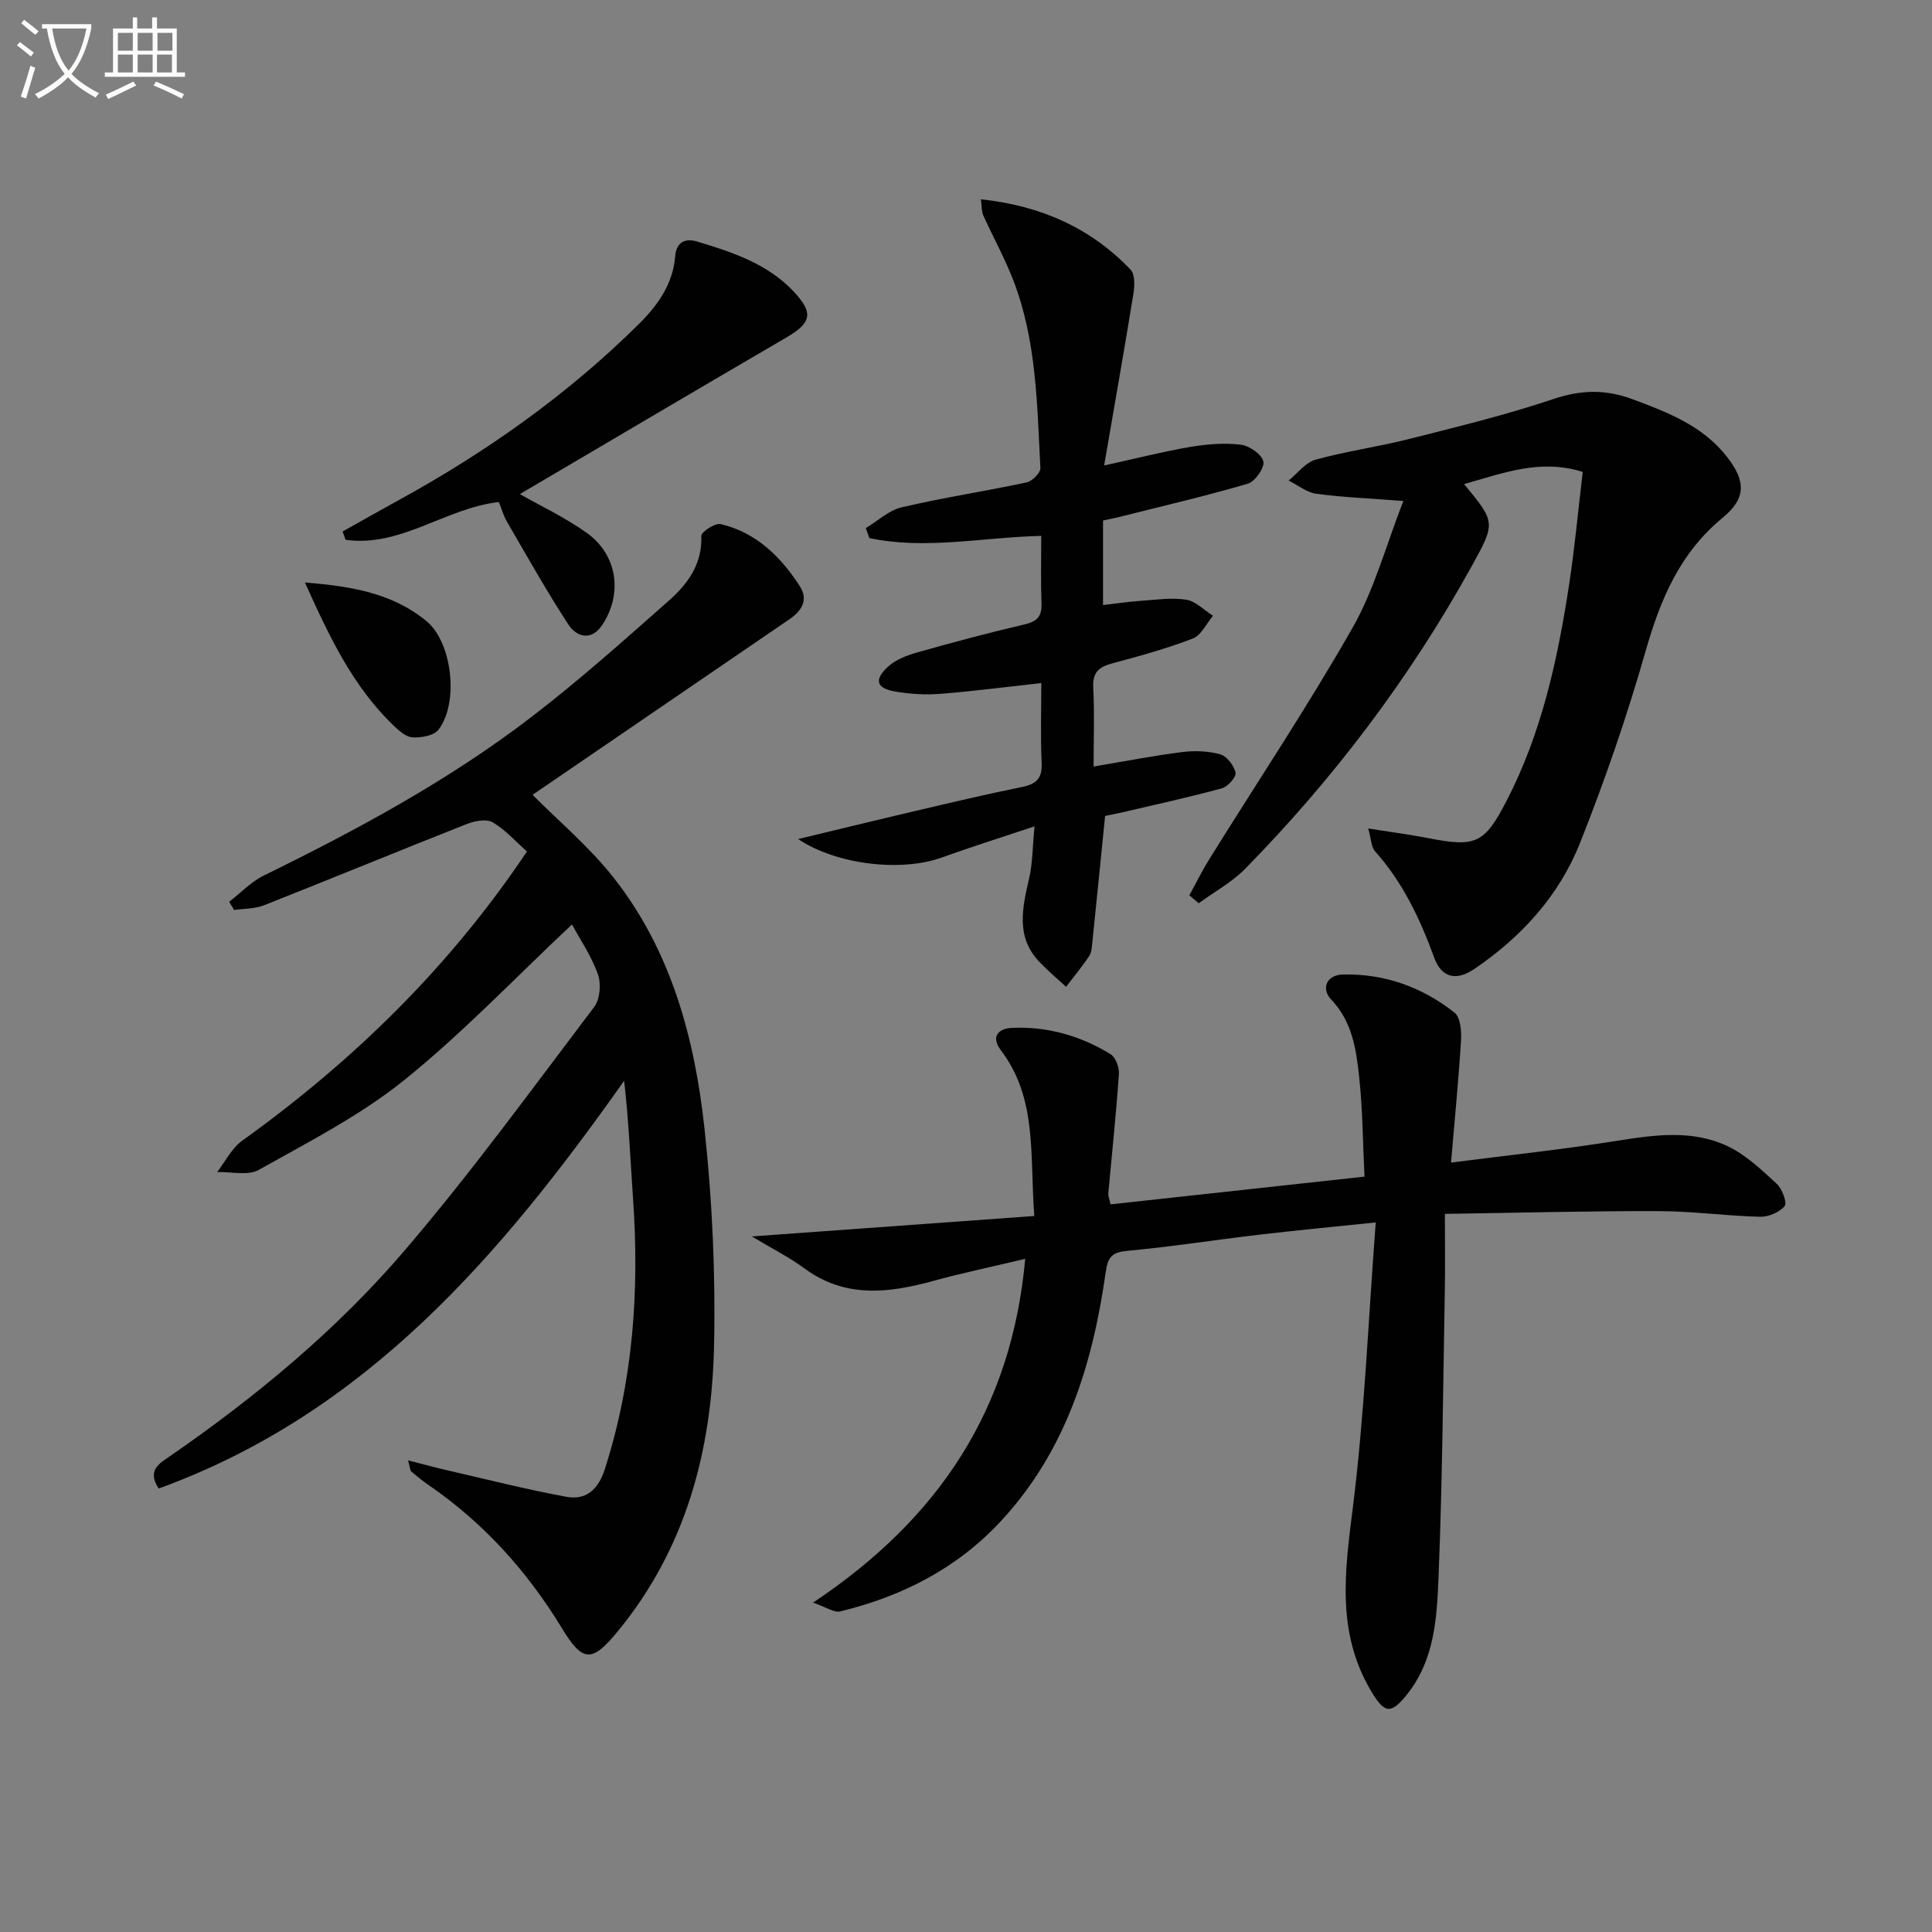
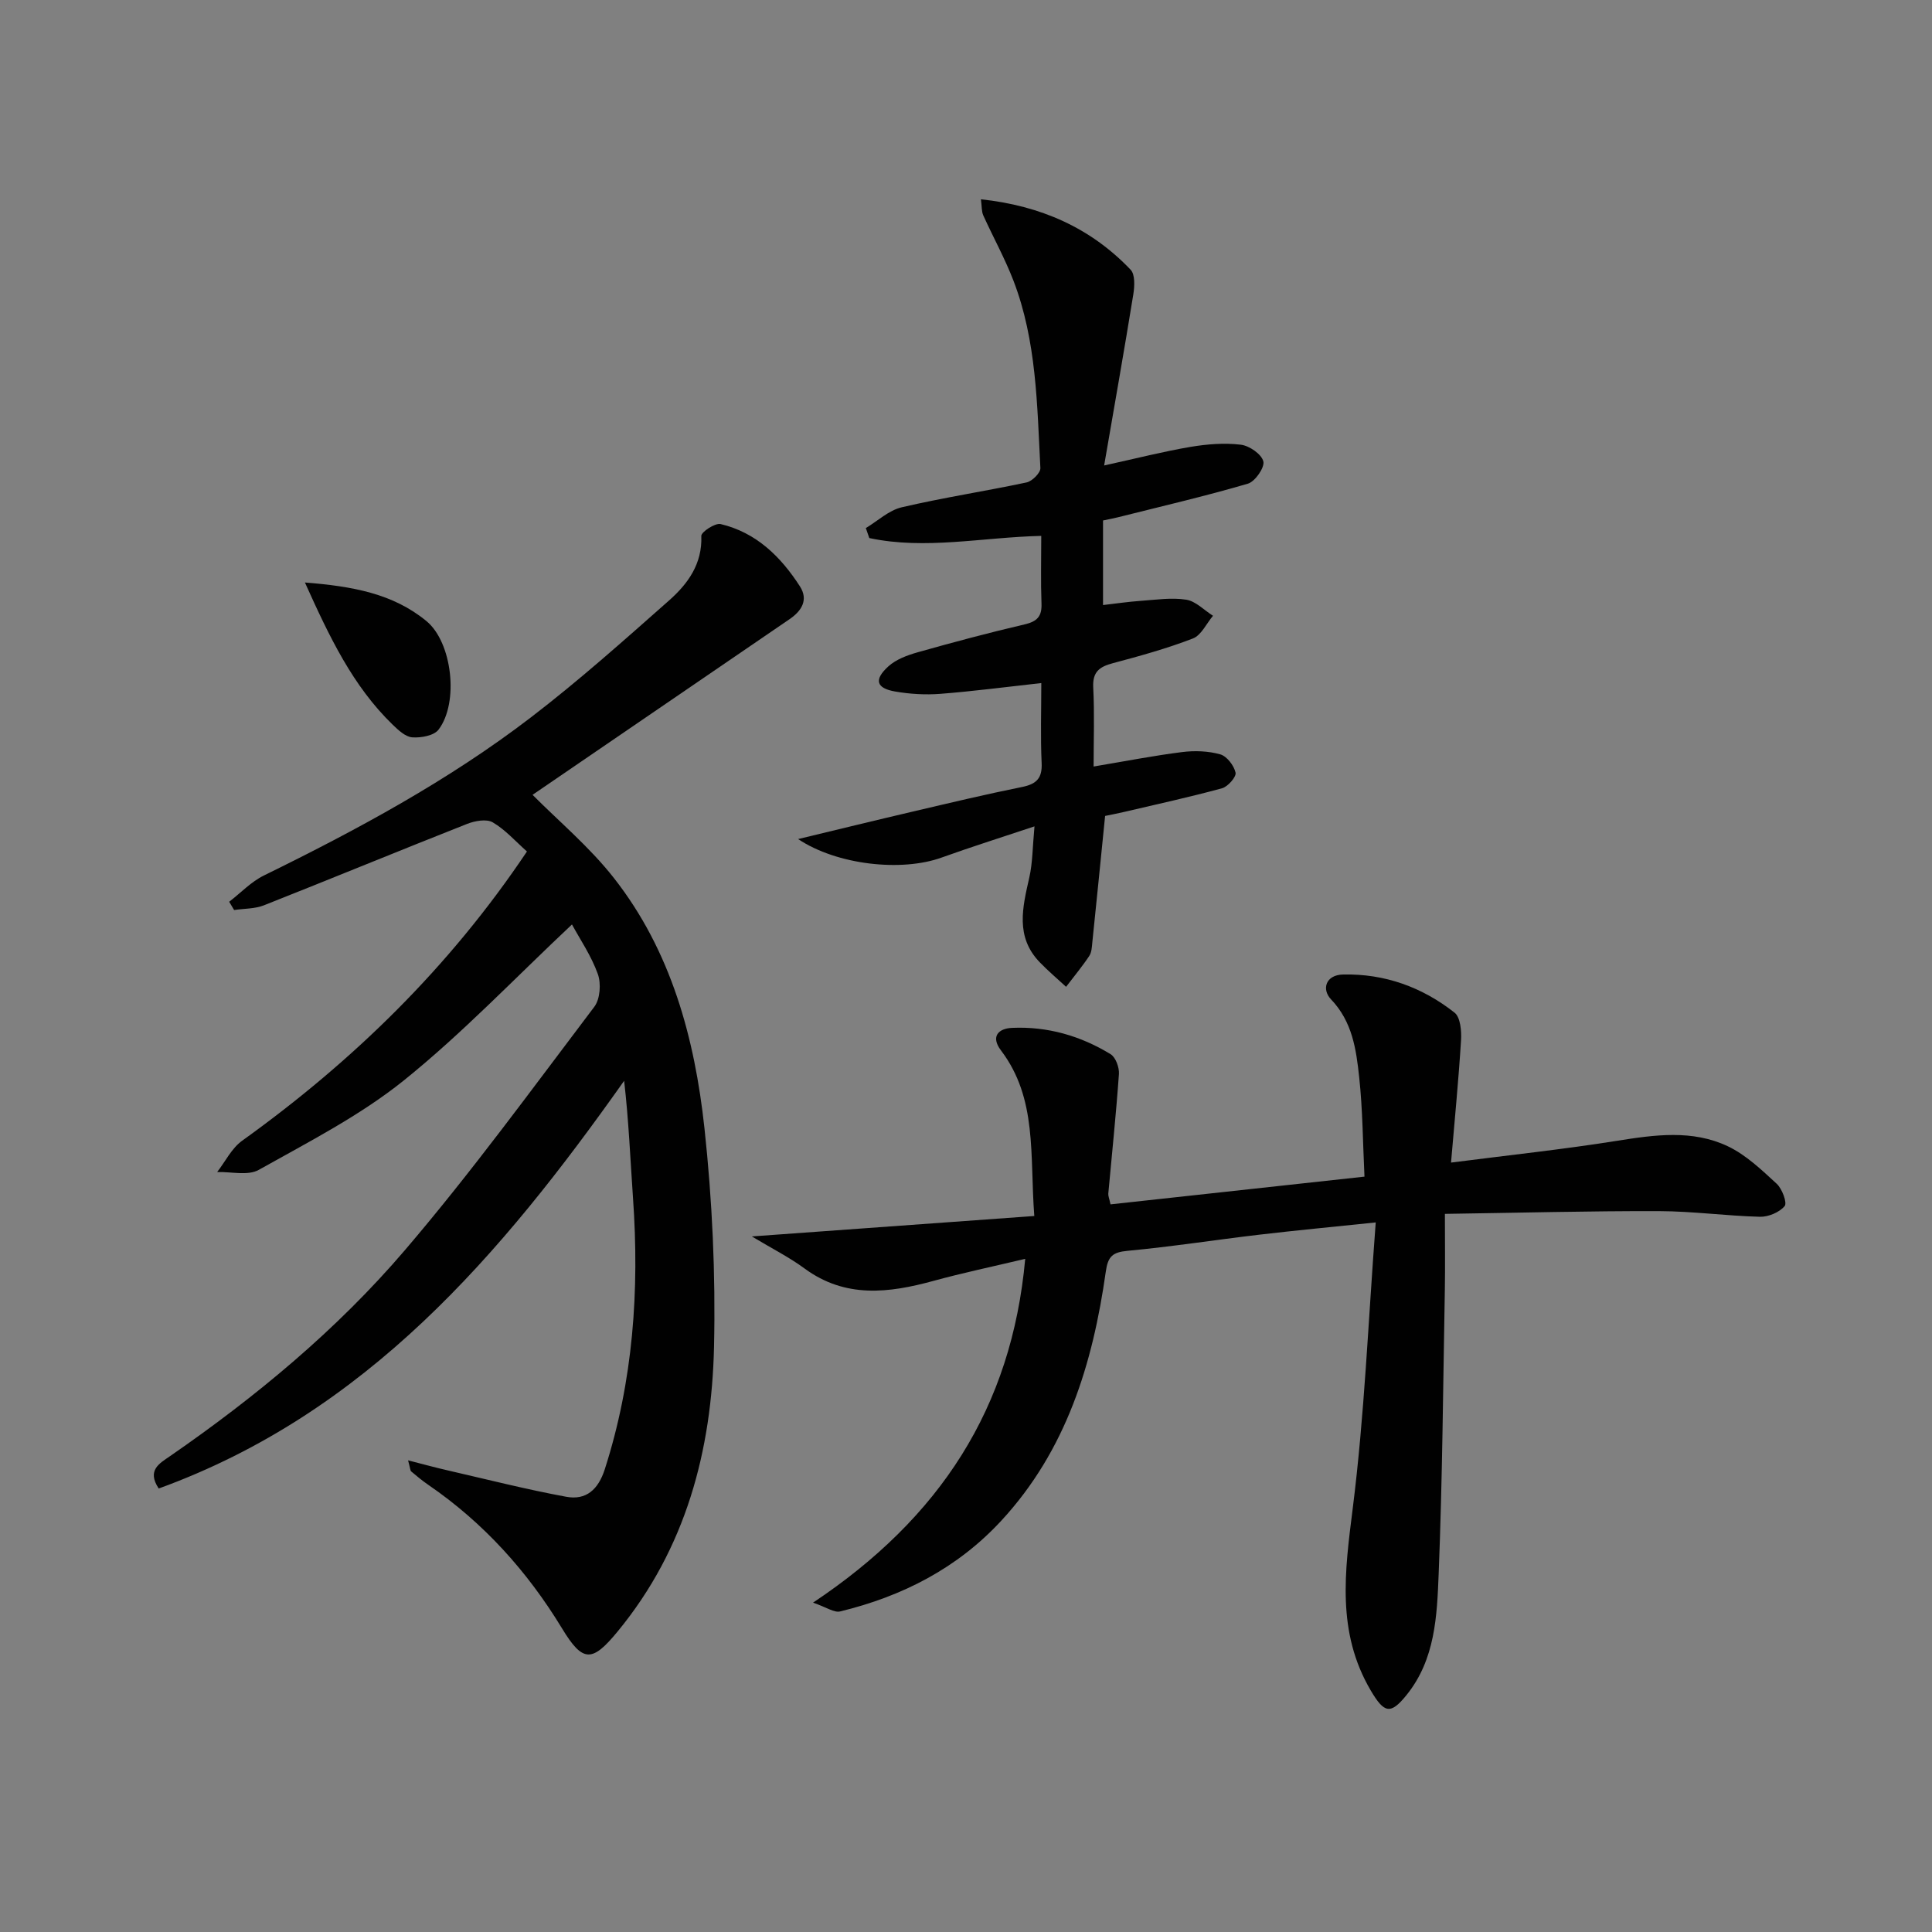
<svg xmlns="http://www.w3.org/2000/svg" enable-background="new 0 0 400 400" viewBox="0 0 400 400">
  <rect x="0" y="0" width="400" height="400" fill="#808080" stroke="none" />
-   <path d="m6.4 11.7c-1-.8-1.9-1.6-2.9-2.3l.6-.7c.9.7 1.9 1.4 2.9 2.2zm-2.1 8.3c.7-2.1 1.4-4.2 2-6.4.2.1.6.3 1 .4-.7 2.3-1.3 4.4-1.9 6.4zm3-12.8c-1.1-.9-2.1-1.7-2.9-2.4l.6-.7c1 .8 2 1.5 3 2.4zm1.4-1.3v-.9h10.2v.9c-.9 4.2-2.3 7.3-4.1 9.4 1.3 1.4 3.2 2.7 5.7 4-.2.2-.4.5-.7.9-2.5-1.4-4.4-2.7-5.7-4.2-1.4 1.5-3.5 3-6.1 4.4 0 0 0 0-.1-.1-.3-.4-.5-.7-.7-.8 2.7-1.3 4.7-2.8 6.2-4.2-1.8-2.2-3-5.3-3.7-9.4zm9.2 0h-7.1c.6 3.8 1.7 6.7 3.4 8.7 1.7-2 2.9-4.8 3.7-8.7z" fill="#fbfcfa" />
-   <path d="m31.6 3.6h.9v2.3h4.1v9.1h1.7v.9h-16.6v-.9h1.7v-9.1h4.1v-2.3h.9v2.3h3.1v-2.3zm-4 13.3.6.8c-1.9.9-3.8 1.9-5.8 2.8-.2-.3-.3-.6-.5-.9 2-.9 3.9-1.8 5.7-2.7zm-3.2-10.1v3.7h3.1v-3.7zm0 4.5v3.7h3.1v-3.7zm4.1-4.5v3.7h3.1v-3.7zm0 4.5v3.7h3.1v-3.7zm9.1 9.1c-2.1-1.1-4.1-2-5.8-2.7l.5-.8c2.2.9 4.1 1.8 5.8 2.6zm-1.9-13.6h-3.1v3.7h3.1zm-3.2 4.5v3.7h3.1v-3.7z" fill="#fbfcfa" />
  <g fill="#010101">
    <path d="m84.49 302.35c3.16.81 5.63 1.49 8.13 2.06 8.19 1.88 16.35 3.96 24.61 5.48 4.11.76 6.63-1.47 7.99-5.71 5.88-18.31 7.18-37.04 5.84-56.09-.56-8.05-.89-16.11-1.84-24.32-25.45 35.99-53.31 68.77-96.36 84.41-2.51-3.78.18-5.21 2.27-6.65 17.89-12.36 34.62-26.22 48.71-42.71 13.81-16.16 26.35-33.41 39.2-50.37 1.21-1.59 1.44-4.8.74-6.77-1.35-3.78-3.69-7.2-5.36-10.28-11.86 11.14-22.68 22.53-34.81 32.29-9.11 7.32-19.78 12.76-30.04 18.52-2.24 1.26-5.7.36-8.61.45 1.7-2.19 3.01-4.94 5.18-6.49 22.93-16.47 42.85-35.84 58.96-59.88-2.36-2.08-4.46-4.5-7.08-6.03-1.3-.76-3.72-.31-5.34.33-14.04 5.54-27.99 11.29-42.02 16.84-1.9.75-4.12.67-6.19.98-.34-.57-.68-1.14-1.02-1.71 2.39-1.84 4.54-4.14 7.19-5.44 19.31-9.47 38.21-19.65 55.31-32.76 9.89-7.58 19.22-15.91 28.56-24.17 3.87-3.42 6.92-7.56 6.69-13.37-.03-.82 2.85-2.72 3.99-2.46 7.36 1.74 12.45 6.73 16.42 12.89 1.81 2.81.35 5.09-2.11 6.78-17.94 12.28-35.89 24.54-53.24 36.39 5.35 5.4 11.78 10.77 16.83 17.21 11.86 15.1 16.74 33.17 18.76 51.81 1.62 15 2.32 30.21 1.98 45.29-.49 21.51-5.84 41.75-19.93 58.88-5.31 6.46-7.22 6.51-11.54-.61-7.19-11.83-16.25-21.88-27.7-29.73-1.23-.84-2.39-1.81-3.53-2.77-.2-.17-.18-.6-.64-2.29z" />
    <path d="m155.66 255.99c20.08-1.45 39.01-2.82 58.48-4.23-.96-12.62.67-24.3-6.89-34.27-2.22-2.92-.5-4.56 2.28-4.68 7.32-.33 14.19 1.64 20.41 5.45 1.05.65 1.82 2.75 1.72 4.12-.58 8.26-1.45 16.5-2.2 24.75-.04.46.19.95.46 2.22 17.23-1.88 34.48-3.76 52.58-5.74-.34-6.92-.36-13.82-1.1-20.64-.62-5.72-1.4-11.43-5.83-16.07-1.95-2.04-1.15-5.06 2.51-5.14 8.61-.19 16.38 2.62 23.07 7.9 1.22.96 1.46 3.81 1.34 5.74-.51 8.25-1.32 16.47-2.07 25.3 12.15-1.56 23.27-2.74 34.31-4.5 7.83-1.25 15.65-2.36 22.99 1.12 3.77 1.79 7 4.89 10.13 7.77 1.13 1.04 2.2 3.95 1.64 4.62-1.08 1.29-3.36 2.25-5.11 2.21-6.97-.18-13.93-1.15-20.89-1.17-14.57-.04-29.14.35-44.34.57 0 6.01.07 10.82-.01 15.62-.36 19.64-.5 39.29-1.28 58.92-.35 8.71-.69 17.7-6.66 25.09-3.32 4.11-4.63 3.75-7.4-.95-7.11-12.08-5.38-24.61-3.73-37.71 2.43-19.25 3.2-38.71 4.76-59.2-8.91.93-16.57 1.65-24.21 2.55-9.07 1.07-18.1 2.48-27.18 3.33-3.12.29-4.06 1.17-4.5 4.32-2.69 19.04-8.17 36.99-21.63 51.55-9.1 9.85-20.51 15.67-33.37 18.79-1.23.3-2.81-.86-5.61-1.82 26.29-17.53 41.13-40.28 43.93-71.18-6.81 1.62-12.97 2.91-19.02 4.57-9.25 2.53-18.21 3.63-26.65-2.56-3.15-2.33-6.72-4.12-10.93-6.65z" />
-     <path d="m283.28 171.53c4.76.75 8.62 1.25 12.44 2 9.83 1.93 11.63 1.1 16.16-7.65 7.29-14.05 10.6-29.27 12.97-44.73 1.18-7.68 1.88-15.43 2.84-23.44-8.85-2.8-16.57.29-24.57 2.51 6.53 7.93 6.59 7.96 1.52 17.11-12.72 22.99-28.43 43.77-46.81 62.51-2.77 2.83-6.41 4.8-9.65 7.17-.65-.55-1.3-1.1-1.94-1.65 1.39-2.52 2.66-5.11 4.18-7.55 9.91-15.93 20.34-31.56 29.62-47.85 4.52-7.94 6.93-17.08 10.51-26.24-6.9-.53-12.49-.75-18.02-1.49-2-.27-3.83-1.79-5.74-2.74 1.86-1.49 3.5-3.75 5.61-4.33 6.39-1.76 13.01-2.67 19.44-4.3 9.96-2.52 19.98-4.95 29.71-8.23 5.72-1.92 10.8-2.07 16.41.01 7.39 2.75 14.65 5.54 19.66 12.03 3.88 5.02 3.88 8.54-.98 12.54-8.82 7.26-12.86 16.83-15.91 27.51-3.86 13.52-8.45 26.88-13.66 39.94-4.33 10.84-12.11 19.36-21.83 25.96-3.73 2.54-6.78 1.83-8.31-2.36-2.92-8.03-6.51-15.61-12.28-22.05-.74-.84-.72-2.36-1.37-4.68z" />
    <path d="m214.18 171.09c-7.1 2.37-13.21 4.29-19.23 6.46-8.28 2.99-21.64 1.55-29.71-3.83 8.39-2.02 16.2-3.93 24.03-5.76 7.42-1.74 14.84-3.51 22.32-5.02 2.97-.6 4.22-1.78 4.07-4.96-.25-5.43-.07-10.88-.07-16.56-7.43.82-14.15 1.71-20.89 2.23-3.1.24-6.31.05-9.37-.48-3.92-.68-4.44-2.44-1.42-5.19 1.6-1.46 3.93-2.32 6.08-2.93 7.33-2.07 14.7-4.04 22.12-5.77 2.6-.6 3.63-1.65 3.52-4.33-.17-4.47-.05-8.95-.05-14-12.15.28-23.95 2.93-35.6.45-.24-.69-.48-1.38-.72-2.07 2.47-1.48 4.77-3.68 7.43-4.3 8.55-2 17.26-3.32 25.86-5.15 1.16-.25 2.9-2 2.85-2.97-.68-13.09-.78-26.31-5.57-38.79-1.78-4.63-4.21-9.01-6.26-13.54-.36-.81-.28-1.81-.48-3.32 12.38 1.33 22.7 5.89 30.99 14.58.95.99.83 3.44.56 5.1-1.87 11.55-3.91 23.06-6.04 35.43 6.96-1.53 12.39-2.92 17.9-3.85 3.41-.57 6.99-.86 10.39-.45 1.77.21 4.29 1.95 4.67 3.45.32 1.25-1.7 4.18-3.2 4.62-8.87 2.6-17.9 4.69-26.87 6.95-.95.24-1.91.41-3.12.67v17.51c2.67-.31 5.23-.69 7.8-.87 3.14-.22 6.37-.72 9.43-.24 1.97.31 3.7 2.17 5.54 3.33-1.37 1.62-2.43 4.03-4.16 4.7-5.39 2.08-11 3.63-16.59 5.12-2.77.74-4.21 1.79-4.05 5 .28 5.4.08 10.83.08 16.39 6.61-1.11 12.44-2.25 18.31-2.99 2.6-.33 5.42-.23 7.91.47 1.37.39 2.84 2.31 3.17 3.79.19.86-1.58 2.89-2.79 3.23-6.7 1.83-13.5 3.31-20.27 4.9-1.44.34-2.9.61-3.95.83-.9 8.96-1.75 17.54-2.64 26.11-.1.98-.13 2.12-.65 2.89-1.47 2.21-3.18 4.26-4.79 6.38-1.82-1.68-3.72-3.29-5.44-5.07-5.12-5.29-3.57-11.38-2.17-17.57.68-3.01.66-6.17 1.07-10.58z" />
-     <path d="m107.63 102.3c4.23 2.42 9.38 4.82 13.92 8.08 6.3 4.52 7.43 12.62 3.1 19.07-2.22 3.3-5.27 2.46-6.98-.16-4.51-6.91-8.55-14.13-12.7-21.26-.73-1.26-1.13-2.71-1.69-4.09-11.03 1.25-20.35 9.44-31.73 7.82-.21-.57-.41-1.14-.62-1.72 3.97-2.22 7.93-4.47 11.92-6.66 18.02-9.91 34.65-21.7 49.31-36.18 3.99-3.94 7.17-8.35 7.63-14.16.24-3.07 2.25-3.73 4.52-3.04 7.31 2.21 14.61 4.58 20.06 10.41 4.11 4.4 3.64 6.44-1.57 9.47-18.58 10.83-37.11 21.79-55.17 32.42z" />
    <path d="m63.13 120.6c9.86.78 18.23 2.29 25.16 7.99 5.33 4.38 6.77 16.86 2.51 22.47-.95 1.25-3.63 1.73-5.44 1.6-1.42-.1-2.91-1.51-4.08-2.64-8.23-7.99-13.04-18.07-18.15-29.42z" />
  </g>
</svg>